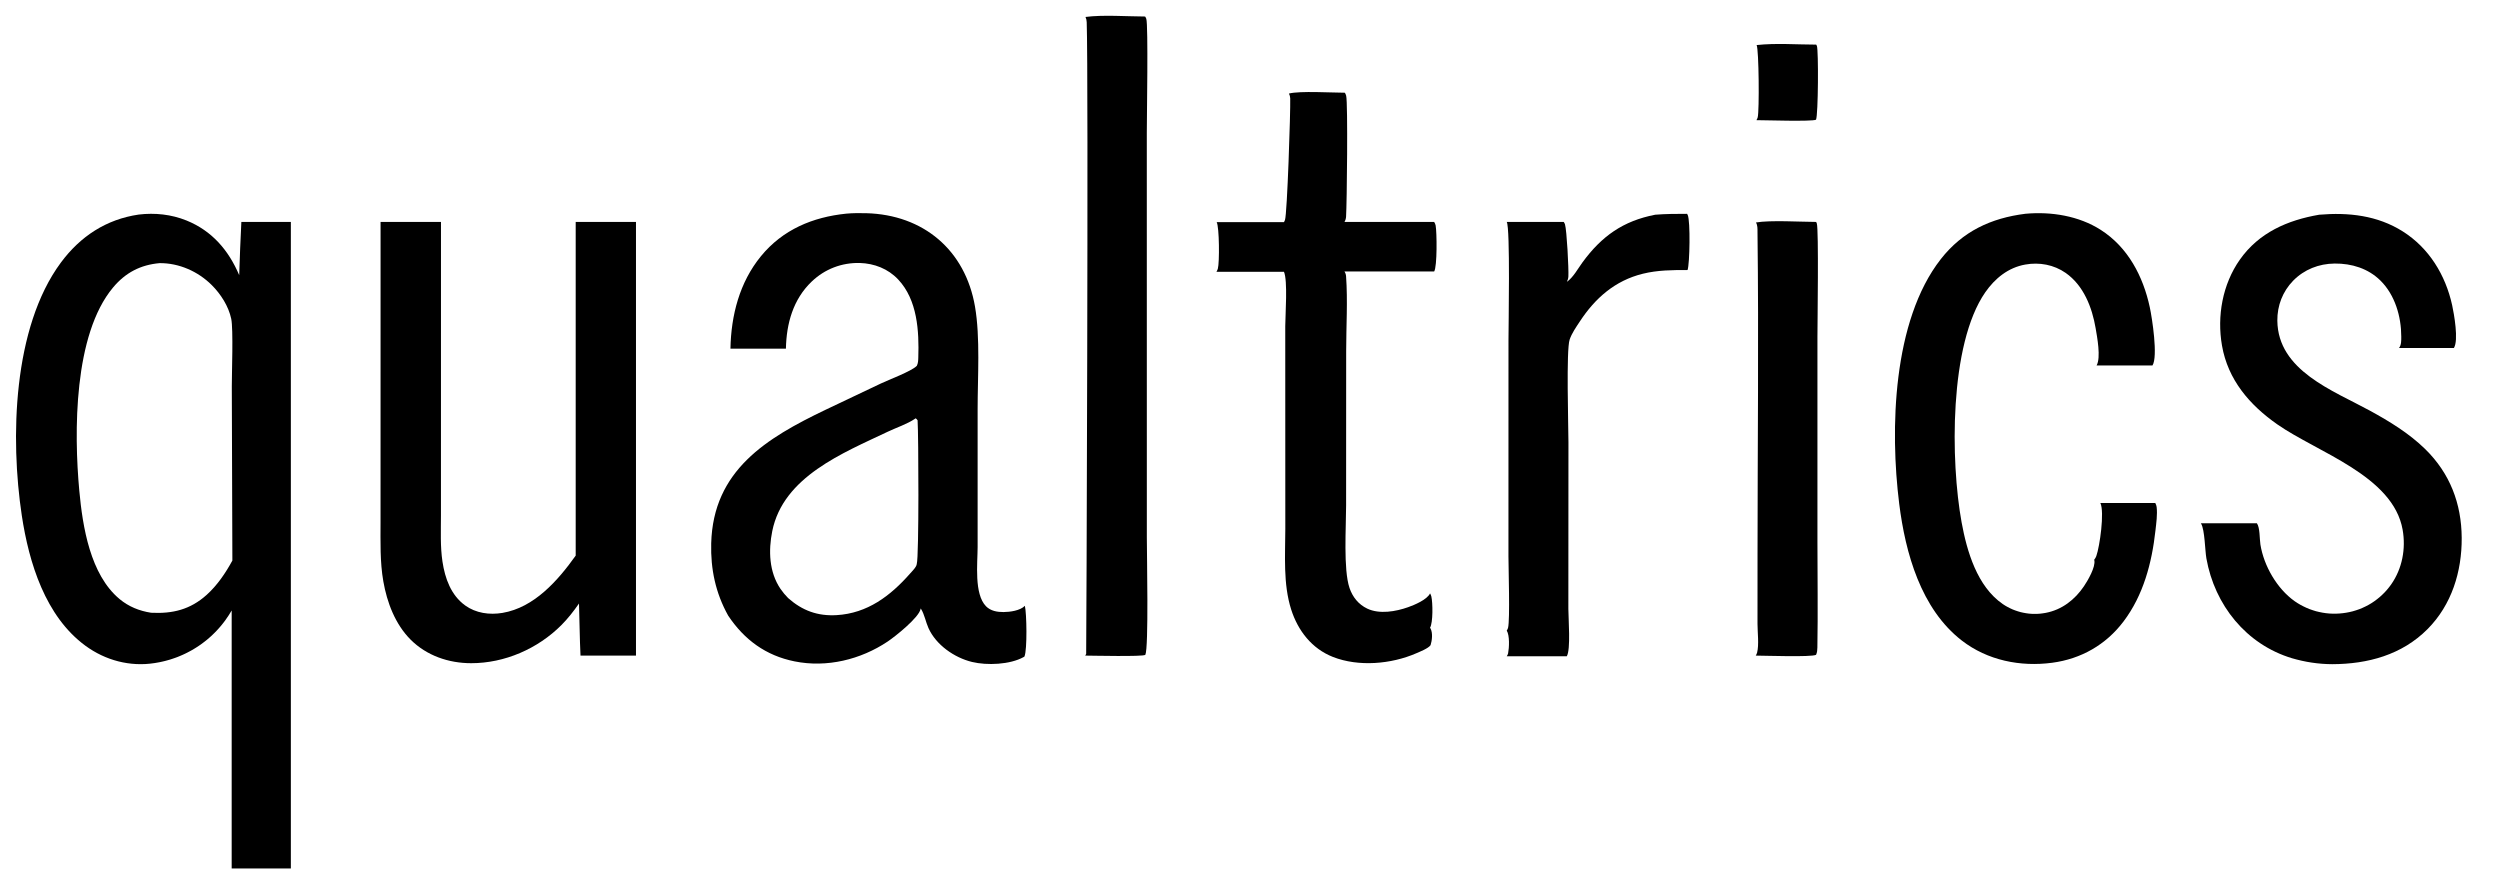
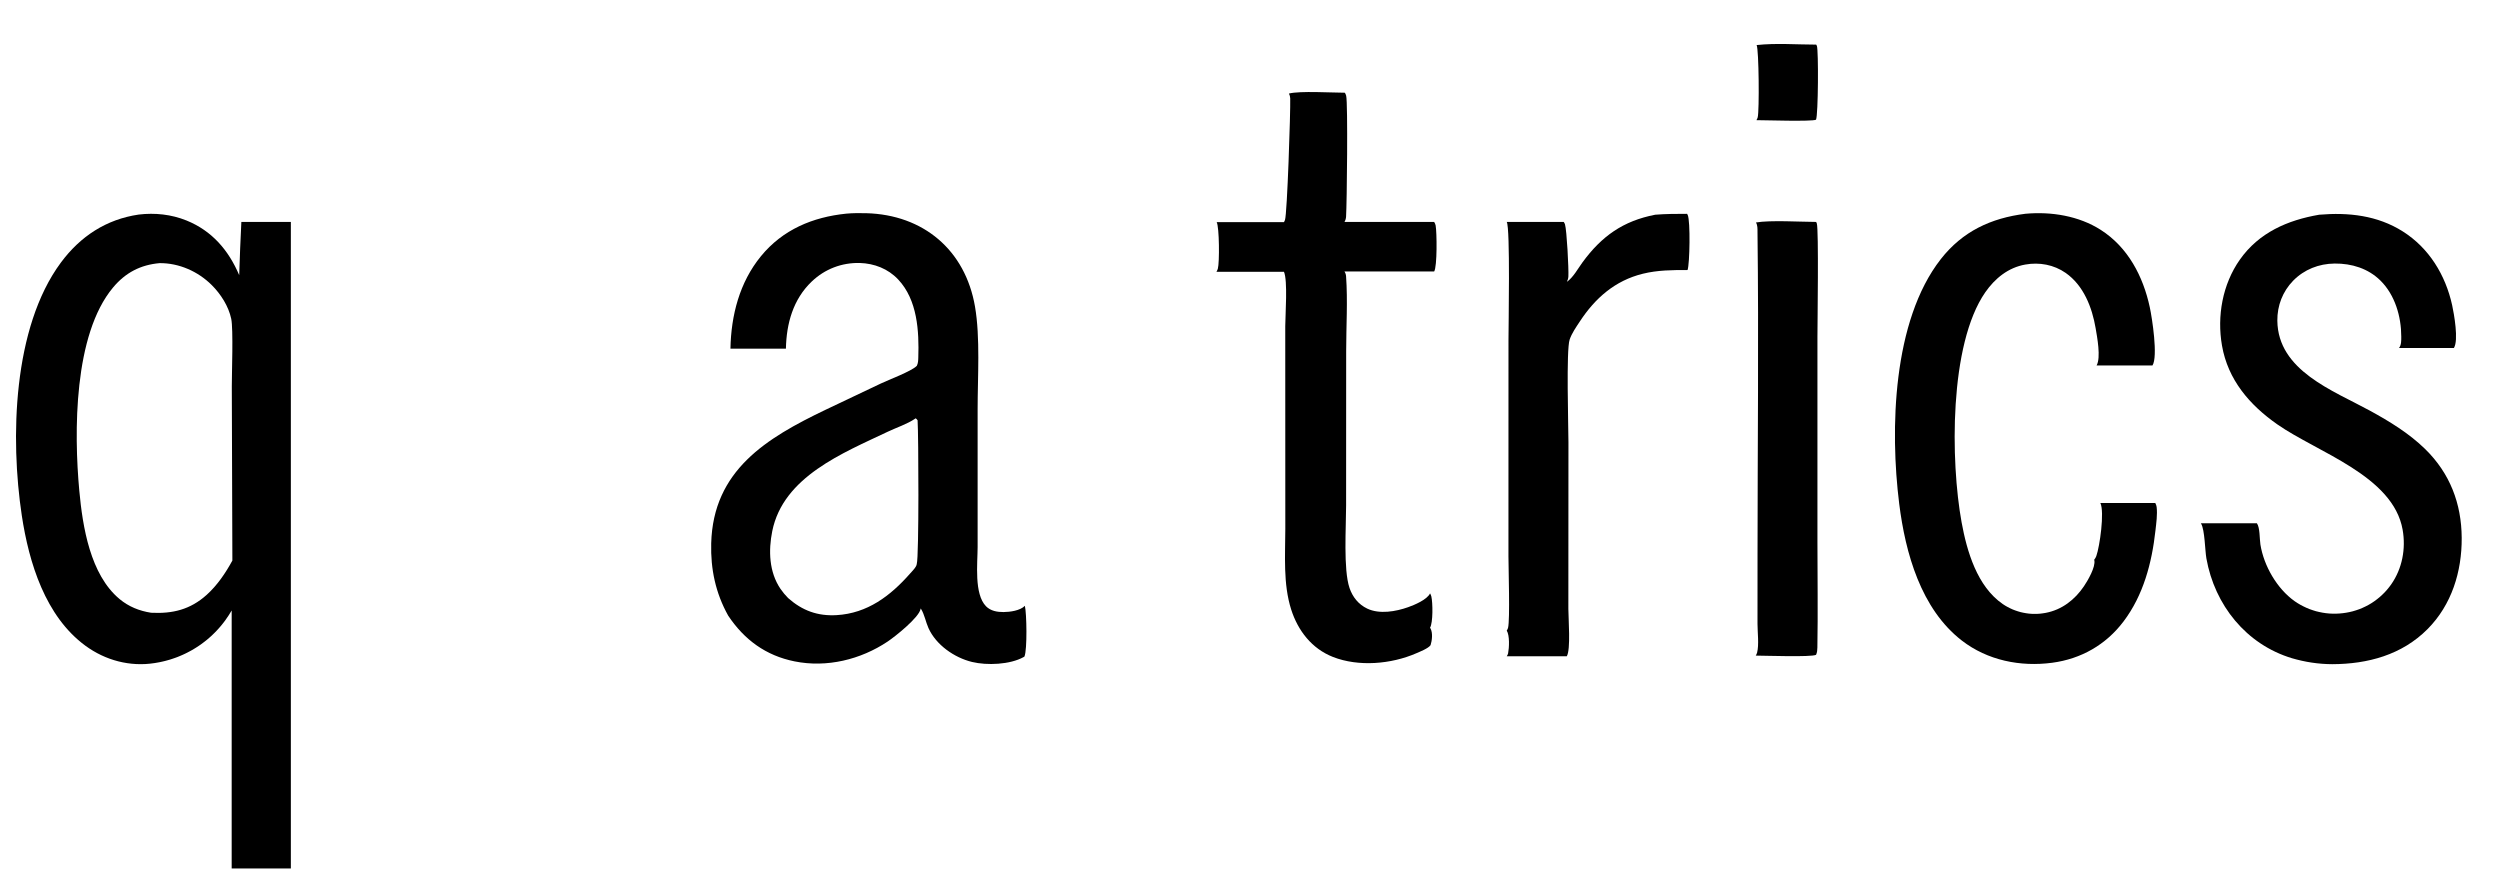
<svg xmlns="http://www.w3.org/2000/svg" width="79" height="28" viewBox="0 0 79 28" fill="none">
  <path d="M4.384 6.78C4.894 6.719 5.414 6.774 5.892 6.967C6.7 7.294 7.223 7.907 7.559 8.695C7.576 8.134 7.599 7.573 7.627 7.013H9.191V27.444H7.321V19.291C7.26 19.398 7.189 19.503 7.118 19.603C7.101 19.625 7.084 19.648 7.067 19.67C7.05 19.692 7.033 19.714 7.016 19.735C6.998 19.757 6.98 19.778 6.962 19.8C6.944 19.821 6.926 19.842 6.907 19.863C6.888 19.884 6.87 19.904 6.851 19.924C6.831 19.945 6.812 19.965 6.792 19.985C6.773 20.004 6.753 20.024 6.733 20.043C6.713 20.063 6.692 20.082 6.672 20.101C6.651 20.119 6.63 20.138 6.609 20.157C6.588 20.175 6.567 20.193 6.546 20.211C6.524 20.229 6.503 20.246 6.481 20.263C6.459 20.281 6.437 20.298 6.414 20.314C6.392 20.331 6.369 20.347 6.347 20.364C6.324 20.38 6.301 20.396 6.278 20.411C6.255 20.427 6.231 20.442 6.208 20.457C6.184 20.472 6.161 20.487 6.137 20.501C6.113 20.516 6.089 20.53 6.065 20.544C6.04 20.558 6.016 20.571 5.991 20.584C5.967 20.598 5.942 20.611 5.917 20.623C5.892 20.636 5.867 20.648 5.842 20.66C5.817 20.672 5.792 20.684 5.766 20.695C5.741 20.707 5.715 20.718 5.689 20.728C5.664 20.739 5.638 20.75 5.612 20.76C5.586 20.77 5.56 20.78 5.533 20.789C5.507 20.799 5.481 20.808 5.454 20.816C5.428 20.825 5.401 20.834 5.375 20.842C5.348 20.85 5.321 20.858 5.294 20.865C5.267 20.873 5.24 20.88 5.213 20.887C5.186 20.894 5.159 20.9 5.132 20.906C5.105 20.912 5.077 20.918 5.05 20.924C5.023 20.929 4.995 20.934 4.968 20.939C4.94 20.944 4.913 20.948 4.885 20.953C4.11 21.076 3.331 20.868 2.7 20.406C1.433 19.477 0.915 17.784 0.689 16.292C0.322 13.864 0.401 10.351 1.925 8.296C2.54 7.467 3.358 6.93 4.384 6.78ZM4.776 19.363C5.456 19.398 6.014 19.262 6.53 18.798C6.866 18.495 7.128 18.109 7.343 17.713L7.325 12.213C7.324 11.809 7.376 10.4 7.307 10.075C7.223 9.677 6.976 9.291 6.69 9.007C6.258 8.577 5.659 8.311 5.046 8.315C4.441 8.368 3.966 8.615 3.574 9.083C2.324 10.576 2.336 13.665 2.506 15.508C2.612 16.652 2.851 18.156 3.777 18.929C4.066 19.17 4.405 19.306 4.776 19.363Z" fill="black" />
  <path d="M26.743 6.751C26.951 6.732 27.164 6.732 27.372 6.737C29.178 6.785 30.503 7.902 30.81 9.688C30.979 10.67 30.893 11.918 30.893 12.932V17.292C30.891 17.802 30.778 18.769 31.158 19.158C31.302 19.305 31.51 19.342 31.708 19.341C31.916 19.34 32.235 19.297 32.386 19.144C32.443 19.379 32.464 20.525 32.373 20.746C32.365 20.751 32.355 20.758 32.347 20.763C31.914 21.004 31.189 21.032 30.716 20.918C30.158 20.782 29.58 20.381 29.34 19.848C29.254 19.657 29.213 19.415 29.104 19.241C29.1 19.236 29.097 19.231 29.093 19.226C29.093 19.232 29.092 19.237 29.091 19.243C29.037 19.519 28.287 20.113 28.051 20.272C27.196 20.844 26.125 21.105 25.11 20.9C24.2 20.717 23.519 20.217 23.01 19.453C22.612 18.74 22.453 17.985 22.474 17.171C22.535 14.861 24.219 13.845 26.085 12.95L27.837 12.118C28.081 12.003 28.796 11.733 28.963 11.568C28.966 11.565 28.969 11.562 28.972 11.559C29.013 11.474 29.015 11.396 29.018 11.304C29.046 10.462 28.991 9.478 28.382 8.831C28.063 8.492 27.628 8.324 27.167 8.31C27.132 8.309 27.097 8.309 27.063 8.31C27.028 8.311 26.993 8.312 26.959 8.315C26.924 8.317 26.889 8.32 26.855 8.325C26.82 8.329 26.786 8.334 26.752 8.34C26.717 8.346 26.683 8.352 26.649 8.36C26.616 8.367 26.582 8.376 26.548 8.385C26.515 8.394 26.482 8.404 26.449 8.415C26.416 8.426 26.383 8.438 26.351 8.45C26.318 8.463 26.286 8.476 26.254 8.49C26.223 8.504 26.191 8.519 26.16 8.535C26.129 8.551 26.099 8.567 26.068 8.584C26.038 8.601 26.008 8.619 25.979 8.638C25.95 8.657 25.921 8.676 25.893 8.696C25.864 8.716 25.836 8.737 25.809 8.759C25.782 8.78 25.755 8.802 25.729 8.825C25.703 8.848 25.677 8.871 25.652 8.895C25.061 9.458 24.851 10.225 24.835 11.018H23.082C23.103 9.964 23.367 8.927 24.045 8.097C24.734 7.255 25.68 6.86 26.743 6.751ZM24.905 18.899C25.354 19.296 25.839 19.474 26.44 19.438C27.412 19.38 28.136 18.831 28.758 18.125C28.82 18.054 28.966 17.915 28.97 17.818C29.042 17.593 29.027 13.746 28.996 13.281C28.977 13.256 28.962 13.236 28.936 13.218L28.92 13.229C28.669 13.401 28.331 13.51 28.056 13.641C26.642 14.314 24.75 15.061 24.403 16.785C24.28 17.396 24.302 18.076 24.662 18.606C24.732 18.709 24.817 18.811 24.905 18.899Z" fill="black" />
-   <path d="M18.192 7.013H20.097V20.716H18.344C18.317 20.169 18.315 19.619 18.296 19.071C18.127 19.314 17.948 19.544 17.739 19.754C16.994 20.5 15.947 20.958 14.888 20.957C14.179 20.957 13.481 20.719 12.974 20.211C12.488 19.723 12.23 19.039 12.113 18.371C12.005 17.755 12.025 17.118 12.025 16.496L12.026 7.013H13.935L13.934 16.289C13.934 16.771 13.91 17.269 13.982 17.747C14.062 18.276 14.249 18.806 14.699 19.132C15.039 19.377 15.469 19.436 15.876 19.368C16.882 19.2 17.631 18.344 18.192 17.557V7.013Z" fill="black" />
  <path d="M73.287 6.785C74.213 6.707 75.127 6.806 75.928 7.313C76.761 7.84 77.278 8.692 77.488 9.644C77.547 9.917 77.698 10.753 77.543 10.996H75.809C75.885 10.904 75.88 10.754 75.88 10.639C75.88 10.006 75.683 9.321 75.223 8.867C74.835 8.483 74.313 8.323 73.775 8.328C73.279 8.333 72.814 8.513 72.464 8.87C72.132 9.21 71.959 9.659 71.964 10.134C71.982 11.712 73.724 12.34 74.891 12.978C75.512 13.318 76.129 13.694 76.637 14.192C77.418 14.957 77.783 15.91 77.79 16.997C77.796 18.063 77.474 19.112 76.71 19.88C75.9 20.695 74.82 20.985 73.699 20.988C73.591 20.988 73.484 20.983 73.377 20.975C73.269 20.967 73.162 20.955 73.056 20.939C72.949 20.923 72.843 20.904 72.738 20.88C72.633 20.857 72.529 20.83 72.426 20.8C70.978 20.363 69.984 19.12 69.722 17.646C69.677 17.39 69.672 16.749 69.557 16.551C69.554 16.546 69.55 16.54 69.547 16.535H71.318C71.418 16.68 71.4 17.025 71.429 17.207C71.537 17.88 71.951 18.6 72.51 18.997C72.539 19.017 72.569 19.037 72.599 19.056C72.629 19.075 72.659 19.093 72.69 19.11C72.721 19.128 72.753 19.145 72.785 19.16C72.817 19.176 72.849 19.192 72.882 19.206C72.914 19.22 72.947 19.234 72.98 19.247C73.013 19.259 73.047 19.271 73.081 19.282C73.115 19.294 73.149 19.304 73.183 19.314C73.217 19.323 73.252 19.332 73.287 19.339C73.322 19.347 73.356 19.354 73.392 19.36C73.427 19.366 73.462 19.372 73.497 19.376C73.532 19.38 73.568 19.384 73.603 19.387C73.639 19.389 73.674 19.391 73.71 19.392C73.746 19.393 73.781 19.393 73.817 19.392C73.853 19.391 73.888 19.39 73.924 19.387C73.959 19.385 73.995 19.381 74.03 19.377C74.065 19.373 74.101 19.368 74.136 19.362C74.171 19.356 74.207 19.349 74.242 19.342C74.277 19.334 74.312 19.326 74.347 19.317C74.382 19.307 74.416 19.297 74.45 19.286C74.485 19.275 74.519 19.263 74.552 19.251C74.586 19.238 74.619 19.224 74.652 19.21C74.685 19.196 74.718 19.18 74.75 19.164C74.782 19.148 74.814 19.132 74.846 19.114C74.877 19.096 74.908 19.078 74.939 19.059C74.969 19.04 74.999 19.02 75.029 18.999C75.058 18.979 75.087 18.957 75.115 18.935C75.144 18.913 75.172 18.89 75.199 18.867C75.226 18.843 75.253 18.819 75.279 18.794C75.305 18.77 75.331 18.744 75.356 18.718C75.38 18.692 75.404 18.666 75.428 18.638C75.451 18.611 75.474 18.583 75.496 18.555C75.519 18.526 75.54 18.497 75.561 18.468C75.912 17.967 76.029 17.337 75.923 16.738C75.622 15.034 73.237 14.3 71.963 13.41C71.085 12.796 70.403 12.001 70.215 10.921C70.052 9.99 70.232 8.982 70.78 8.204C71.382 7.35 72.286 6.957 73.287 6.785Z" fill="black" />
  <path d="M64.004 6.755C64.817 6.681 65.69 6.82 66.385 7.265C67.244 7.814 67.723 8.732 67.933 9.708C68.006 10.044 68.197 11.271 68.018 11.549H66.252C66.395 11.302 66.268 10.642 66.222 10.371C66.11 9.713 65.842 9.02 65.275 8.624C64.902 8.364 64.443 8.28 63.998 8.36C63.461 8.455 63.04 8.797 62.735 9.236C61.588 10.888 61.637 14.588 61.986 16.502C62.154 17.422 62.477 18.532 63.289 19.089C63.313 19.105 63.338 19.121 63.363 19.137C63.388 19.152 63.414 19.167 63.44 19.181C63.466 19.195 63.492 19.208 63.519 19.221C63.545 19.234 63.572 19.246 63.599 19.258C63.627 19.269 63.654 19.28 63.682 19.29C63.71 19.3 63.738 19.31 63.766 19.318C63.794 19.327 63.822 19.335 63.851 19.343C63.88 19.35 63.909 19.357 63.937 19.362C63.966 19.368 63.995 19.374 64.025 19.378C64.054 19.383 64.083 19.386 64.113 19.39C64.142 19.393 64.171 19.395 64.201 19.397C64.23 19.398 64.26 19.399 64.289 19.399C64.319 19.399 64.349 19.399 64.378 19.398C64.408 19.396 64.437 19.394 64.466 19.392C64.496 19.389 64.525 19.386 64.554 19.381C64.584 19.377 64.613 19.372 64.642 19.367C65.156 19.27 65.565 18.952 65.853 18.525C65.971 18.35 66.228 17.914 66.18 17.703C66.179 17.698 66.177 17.694 66.176 17.689C66.206 17.654 66.227 17.616 66.243 17.573C66.352 17.267 66.507 16.18 66.372 15.895H68.107C68.109 15.9 68.112 15.906 68.114 15.911C68.132 15.948 68.145 15.981 68.15 16.022C68.178 16.255 68.138 16.535 68.112 16.767C67.999 17.789 67.731 18.809 67.102 19.64C66.546 20.375 65.761 20.822 64.85 20.943C63.843 21.077 62.805 20.869 61.993 20.241C60.701 19.241 60.21 17.476 60.015 15.92C59.721 13.571 59.805 10.14 61.328 8.19C62.014 7.312 62.914 6.891 64.004 6.755Z" fill="black" />
  <path d="M40.731 2.956C41.077 2.867 42.091 2.929 42.498 2.93C42.516 2.961 42.53 2.992 42.539 3.026C42.597 3.257 42.562 6.439 42.536 6.845C42.532 6.907 42.517 6.958 42.486 7.013H45.319C45.341 7.047 45.358 7.083 45.366 7.123C45.406 7.339 45.418 8.422 45.32 8.578H42.485C42.516 8.628 42.532 8.674 42.536 8.732C42.591 9.506 42.539 10.32 42.539 11.098L42.537 15.973C42.537 16.653 42.447 17.995 42.644 18.578C42.742 18.867 42.928 19.1 43.205 19.232C43.592 19.416 44.109 19.325 44.497 19.187C44.696 19.117 45.095 18.95 45.19 18.751C45.206 18.78 45.222 18.812 45.23 18.845C45.277 19.04 45.286 19.681 45.189 19.836C45.197 19.847 45.2 19.852 45.207 19.865C45.28 20.006 45.253 20.242 45.206 20.387C45.134 20.49 44.87 20.593 44.753 20.644C43.962 20.988 42.932 21.078 42.12 20.759C41.454 20.497 41.015 19.931 40.801 19.26C40.544 18.452 40.614 17.55 40.616 16.712L40.614 10.307C40.616 9.944 40.696 8.869 40.573 8.588H38.44C38.459 8.557 38.474 8.526 38.484 8.491C38.538 8.3 38.532 7.179 38.447 7.019H40.574C40.587 6.998 40.597 6.976 40.605 6.953C40.675 6.767 40.783 3.513 40.771 3.108C40.769 3.053 40.755 3.005 40.731 2.956Z" fill="black" />
-   <path d="M34.302 0.536C34.836 0.463 35.628 0.52 36.186 0.522C36.201 0.545 36.214 0.569 36.223 0.595C36.288 0.786 36.239 3.717 36.239 4.207L36.24 16.988C36.24 17.551 36.302 20.475 36.192 20.694C36.105 20.755 34.535 20.718 34.293 20.717C34.305 20.7 34.314 20.683 34.323 20.663C34.33 20.645 34.399 2.315 34.34 0.701C34.338 0.64 34.326 0.591 34.302 0.536Z" fill="black" />
  <path d="M52.305 6.785C52.641 6.758 52.975 6.757 53.312 6.757C53.322 6.775 53.322 6.774 53.332 6.795C53.419 6.982 53.397 8.335 53.327 8.533C52.85 8.532 52.38 8.535 51.914 8.65C51.037 8.866 50.408 9.418 49.921 10.161C49.804 10.339 49.671 10.527 49.601 10.73C49.489 11.054 49.562 13.464 49.563 13.982L49.56 19.241C49.561 19.551 49.639 20.524 49.511 20.737H47.614C47.633 20.709 47.649 20.68 47.656 20.646C47.691 20.468 47.709 20.08 47.613 19.927C47.63 19.901 47.646 19.872 47.654 19.841C47.72 19.59 47.667 17.945 47.667 17.582L47.668 10.746C47.668 10.328 47.727 7.197 47.613 7.013H49.414C49.429 7.036 49.444 7.06 49.453 7.087C49.511 7.278 49.574 8.497 49.561 8.734C49.558 8.796 49.541 8.85 49.515 8.906C49.717 8.762 49.859 8.493 50.005 8.293C50.613 7.461 51.291 6.982 52.305 6.785Z" fill="black" />
  <path d="M55.489 7.03C55.947 6.952 56.887 7.011 57.39 7.013C57.398 7.028 57.405 7.044 57.411 7.06C57.475 7.239 57.431 10.255 57.431 10.646L57.431 17.117C57.431 18.231 57.449 19.348 57.429 20.461C57.427 20.547 57.423 20.614 57.387 20.693C57.226 20.77 55.774 20.718 55.482 20.717C55.499 20.688 55.515 20.658 55.524 20.625C55.589 20.373 55.537 19.98 55.537 19.713L55.538 17.467C55.539 14.09 55.578 10.708 55.537 7.332C55.536 7.225 55.543 7.126 55.489 7.03Z" fill="black" />
  <path d="M55.509 1.424C56.117 1.357 56.778 1.409 57.392 1.41C57.4 1.424 57.409 1.436 57.414 1.451C57.467 1.593 57.457 3.632 57.386 3.783C57.249 3.846 55.785 3.798 55.503 3.797C55.52 3.769 55.534 3.741 55.543 3.71C55.597 3.516 55.582 1.556 55.509 1.424Z" fill="black" />
</svg>